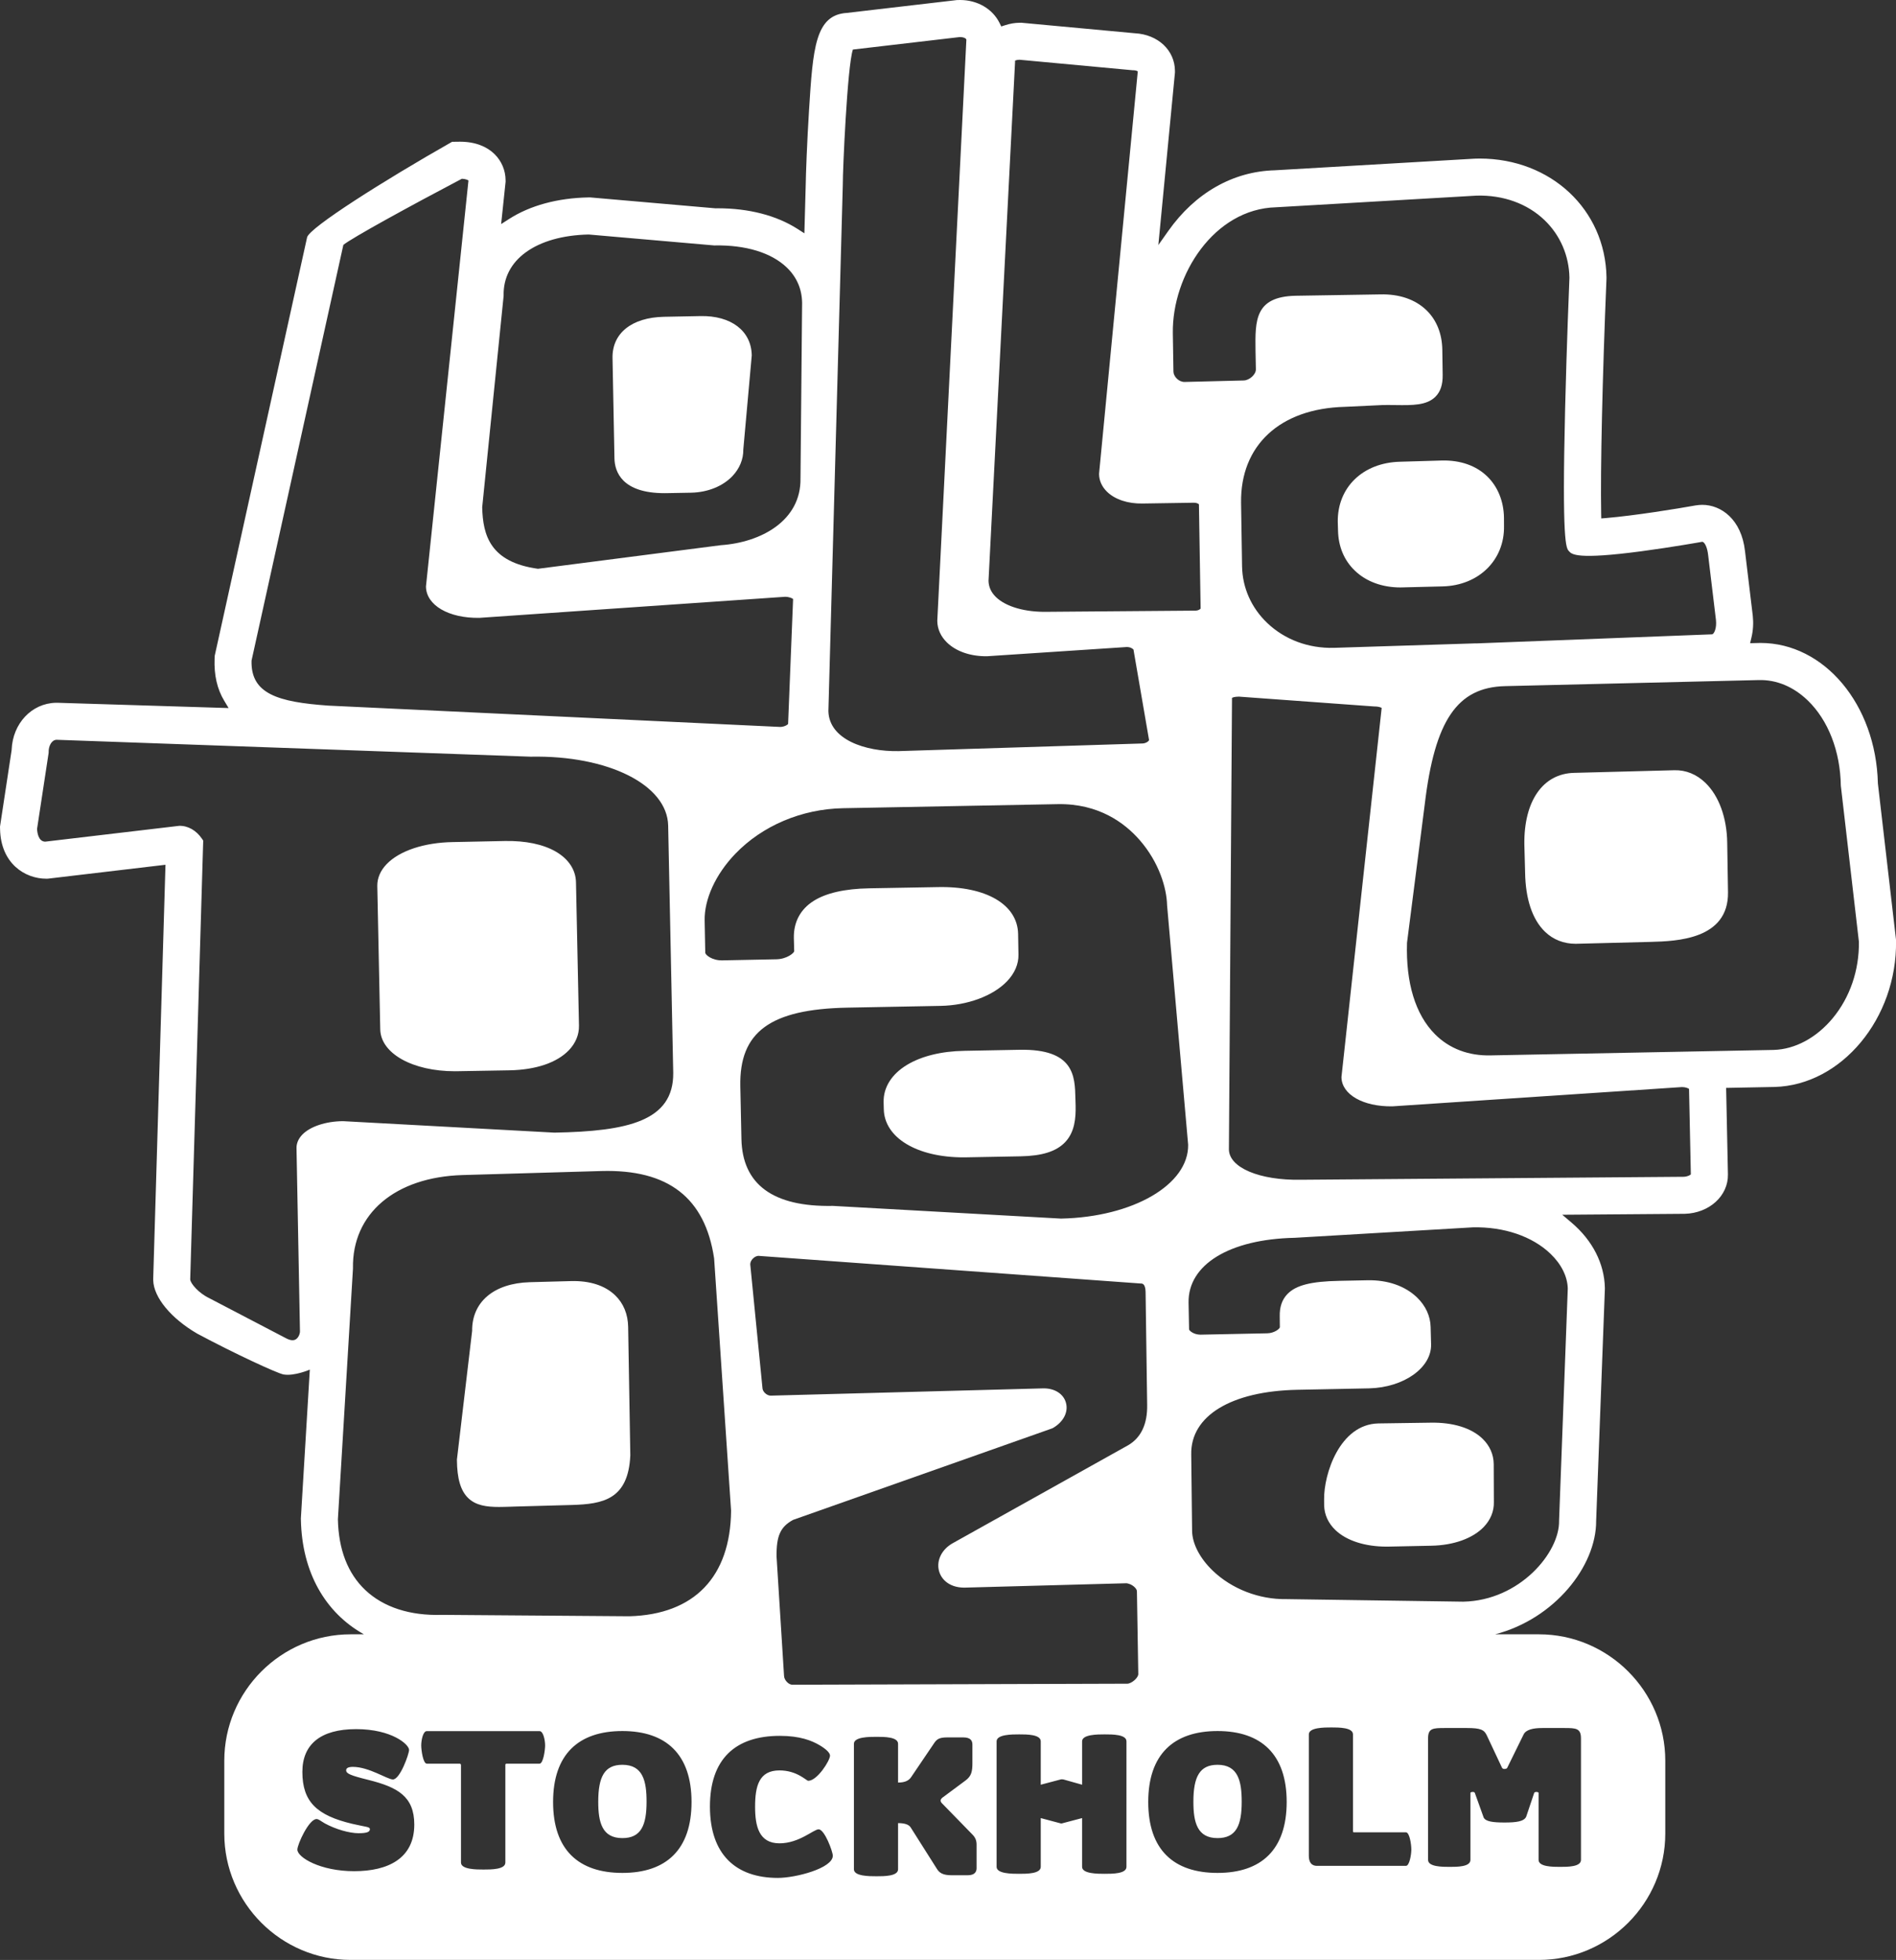
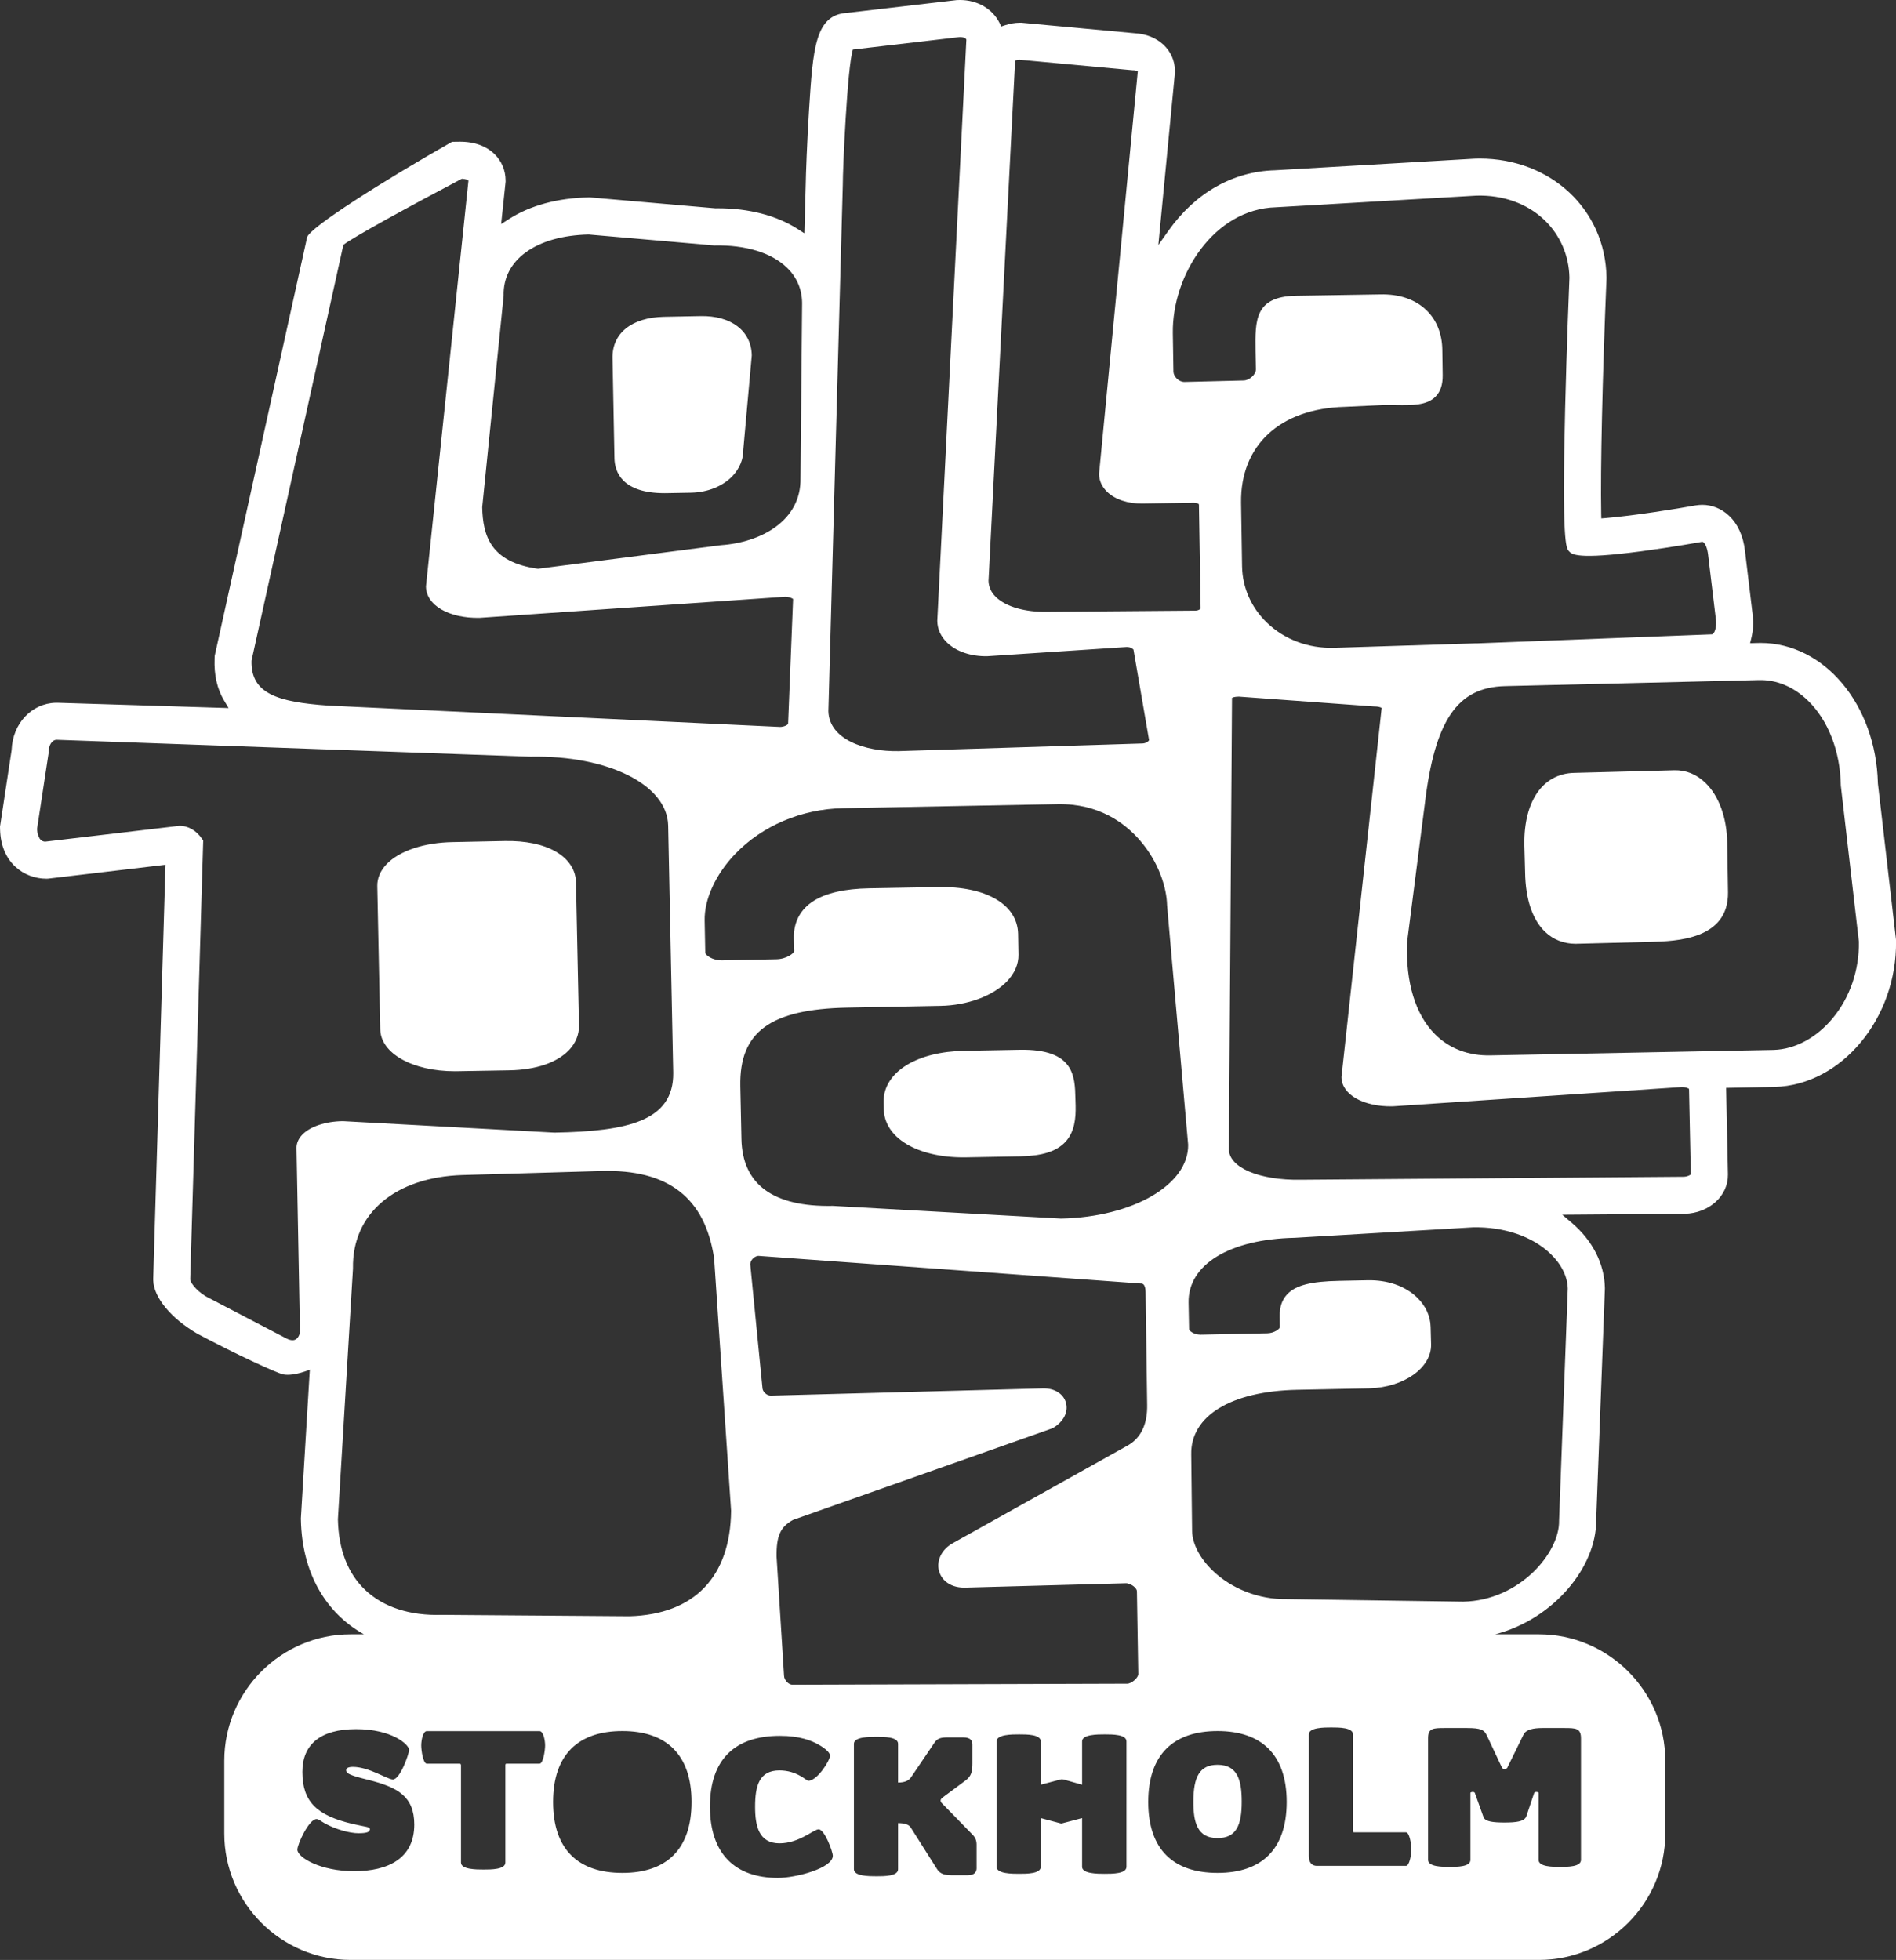
<svg xmlns="http://www.w3.org/2000/svg" version="1.1" id="Lager_1" x="0px" y="0px" viewBox="0 0 527.4 545.11" style="enable-background:new 0 0 527.4 545.11;" xml:space="preserve">
  <rect x="0" y="0" width="527.4" height="545.11" fill="#333333" stroke="none" />
  <style type="text/css">
	.st0{fill:#FFFFFF;}
</style>
  <g>
    <path class="st0" d="M338.68,490.83c-4.95,0-6.72,3.28-6.72,10.28c0,5.72,1.06,10.11,6.72,10.11c5.22,0,6.72-3.61,6.72-10.11   C345.4,495.39,344.4,490.83,338.68,490.83z" />
-     <path class="st0" d="M412.4,400.15c-3.09-3-8.25-4.59-14.48-4.47l-14.53,0.21c-10.75,0.24-15.18,14.13-15.07,21.15l0.01,1.63   c0.06,2.6,1.15,4.98,3.15,6.89c3.08,2.94,8.23,4.59,14.21,4.59c0.27,0,0.55,0,0.82-0.01l11.6-0.24c6.21-0.11,11.54-2.02,14.61-5.21   c1.9-1.98,2.88-4.39,2.82-6.92l-0.04-10.58C415.47,404.52,414.4,402.09,412.4,400.15z" />
-     <path class="st0" d="M173.13,490.83c-4.95,0-6.72,3.28-6.72,10.28c0,5.72,1.06,10.11,6.72,10.11c5.22,0,6.72-3.61,6.72-10.11   C179.86,495.39,178.86,490.83,173.13,490.83z" />
    <path class="st0" d="M126.53,297.94c0.25,0,0.5,0,0.76-0.01l14.51-0.25c7.29-0.15,13.13-2.13,16.44-5.59   c1.89-1.97,2.86-4.34,2.81-6.85l-0.83-39.83c-0.06-3.48-2.07-6.53-5.67-8.59c-3.5-2.01-8.36-3.02-14.07-2.92L126,234.2   c-7.97,0.12-14.86,2.41-18.44,6.12c-1.75,1.82-2.65,3.93-2.61,6.11l0.82,39.86C105.91,293,114.78,297.94,126.53,297.94z" />
-     <path class="st0" d="M171.11,360.25c-2.83-2.72-7.06-4.09-12.27-3.95l-11.5,0.31c-9.96,0.3-16.08,5.48-16.01,13.54l-4.23,35.79   l0,0.11c0.04,5.2,1.04,8.58,3.15,10.61c2.15,2.06,5.1,2.46,8.54,2.46c1.04,0,2.12-0.04,3.24-0.07c0.49-0.02,1-0.03,1.51-0.05h0   l15.58-0.43c8.54-0.26,15.65-1.48,16.21-13.79l0-0.05l-0.6-35.66C174.68,365.52,173.43,362.48,171.11,360.25z" />
    <path class="st0" d="M252.31,296.16c-4.28,2.58-6.59,6.25-6.52,10.35l0.05,1.96c0.15,7.97,9.23,13.42,22.19,13.42   c0.26,0,0.53,0,0.8-0.01l15.03-0.28c5.99-0.11,9.92-1.34,12.38-3.89c2.73-2.83,3.03-6.76,2.96-10.25l-0.06-1.95   c-0.14-6.16-0.29-13.82-15.52-13.54l-15.4,0.29C261.87,292.37,256.36,293.72,252.31,296.16z" />
    <path class="st0" d="M474.37,217.71c-2.46-2.37-5.42-3.57-8.61-3.49l-27.87,0.73c-8.7,0.19-14.02,7.81-13.87,19.91l0.21,7.78   c0.11,7.42,2.03,13.14,5.56,16.52c2.28,2.19,5.21,3.33,8.51,3.33c0.13,0,0.26,0,0.39-0.01l20.53-0.52   c7.03-0.2,21.65-0.62,21.45-13.82l-0.22-13.72C480.36,227.44,478.15,221.35,474.37,217.71z" />
-     <path class="st0" d="M389.47,128.42c-10.34,0.24-17.47,7.11-17.35,16.74l0.07,2.33c0.07,4.46,1.68,8.34,4.67,11.21   c3.14,3.03,7.62,4.68,12.65,4.68c0.18,0,0.35,0,0.53-0.01l11.3-0.28c10.01-0.27,17.17-7.32,17.02-16.74l-0.01-2.35   c-0.06-4.58-1.73-8.67-4.68-11.52c-3.11-3-7.46-4.52-12.6-4.4L389.47,128.42z" />
    <path class="st0" d="M527.39,261.25l-5.03-43.37l0-0.06c-0.55-21.87-14.91-39-32.65-39l-2.89,0.07l0.38-1.61   c0.46-1.94,0.58-3.98,0.36-6.03l-2.16-17.96c-0.99-8.9-6.68-12.88-11.89-12.88c-0.57,0-1.12,0.05-1.86,0.16   c-5.11,0.92-16.89,2.83-24.88,3.51l-1.35,0.11l-0.03-1.36c-0.24-12.02,0.35-38.22,1.47-65.16l0.01-0.53   C446.57,58.3,431.4,44.1,411.6,44.1l-1.41,0.03l-55.57,3.23c-11.65,0.31-22.18,6.3-29.64,16.87l-2.77,3.92l4.62-47.98l0-0.45   c-0.04-5.73-4.71-10.13-11.15-10.47l-31.62-2.93l-0.45,0.01c-1.36,0.02-2.61,0.23-4.04,0.69l-1.05,0.34l-0.49-0.99   C276.07,2.44,271.86,0,267.05,0l-0.88,0.02l-30.5,3.56l-0.07,0.01c-8.87,0.52-9.47,9.92-10.55,26.98   c-0.56,8.79-0.9,18.36-0.92,20.53l-0.38,13.79l-1.9-1.22c-5.87-3.75-13.55-5.74-22.19-5.74l-0.63,0.01L164.1,54.9l-0.46,0.01   c-8.56,0.17-16.17,2.24-22.01,5.98l-2.23,1.43l1.24-11.8l-0.01-0.5c-0.06-5.11-4.06-10.61-12.69-10.61l-2.19,0.03   c-19.22,10.91-39.49,23.78-40.32,26.53l-0.01,0.05l-25.7,116.4l-0.03,0.77c-0.17,4.6,0.71,8.44,2.69,11.73l1.21,2.01l-47.57-1.47   h-0.5c-6.71,0.15-11.99,5.76-12.28,13.05l0,0.07L0,229.91l0.02,0.75c0.22,9.43,6.84,13.73,12.87,13.73l0.42-0.01l32.72-3.87   l-3.41,115.04l0,0.53c0.13,4.76,4.95,10.59,12.23,14.83c10.43,5.58,22.3,11.06,24.02,11.36c3.02,0.52,7.31-1.35,7.31-1.35   l-2.49,41.42l0.01,0.34c0.29,14.62,6.77,25.85,17.53,31.86h-3.7c-19.33,0-35.14,15.81-35.14,35.14v20.28   c0,19.33,15.81,35.14,35.14,35.14h11.97h310.75h7.83c19.33,0,35.14-15.81,35.14-35.14v-20.28c0-19.33-15.81-35.14-35.14-35.14   h-12.19c16.41-4.24,28.15-18.86,28.1-31.53l2.42-64.27l0.01-0.53c-0.14-6.75-3.42-13.19-9.24-18.14l-2.61-2.22l34.03-0.26   c6.85-0.17,12.15-4.99,12.05-10.95l-0.5-24.07l13.49-0.26c18.6-0.5,34.07-19.1,33.77-40.62L527.39,261.25z M354.94,57.65   l55.79-3.24c7.42-0.2,14.12,2.22,18.9,6.81c4.36,4.18,6.83,9.88,6.93,16.03c-0.04,1.07-0.77,18.68-1.2,36.39   c-0.91,37.43,0.27,38.77,1.06,39.65c0.8,0.9,2.15,2.42,20.16,0.03c8.5-1.13,16.8-2.61,16.83-2.62c0.14-0.02,0.26-0.01,0.42,0.12   c0.49,0.37,1.09,1.51,1.32,3.6l2.17,18.03c0.23,2.2-0.46,3.8-1.05,3.97l-65.67,2.53v-0.02l-39.56,1.25   c-7.11,0.18-13.71-2.29-18.59-6.96c-4.38-4.2-6.85-9.77-6.95-15.68l-0.28-17.72c-0.21-15.98,10.83-26.2,28.85-26.67l10.38-0.49   c0.52-0.01,1.04-0.02,1.56-0.02c0.77,0,1.52,0.01,2.26,0.02c4.6,0.06,8.58,0.12,11.03-2.33c1.39-1.39,2.04-3.37,2-6.04l-0.1-7.02   c-0.07-4.47-1.6-8.28-4.44-11.02c-3.11-2.99-7.55-4.5-12.81-4.37l-23.61,0.38c-11.29,0.26-11.21,6.85-11.1,15.2l0.1,5.28   c0.02,1.4-1.78,3.04-3.38,3.08l-16.42,0.41c-0.77,0.02-1.55-0.31-2.17-0.91c-0.59-0.57-0.95-1.3-0.96-1.97l-0.17-10.69   C326.01,76.48,337.72,58.11,354.94,57.65z M282.36,17.1l-0.03-0.19c0.06-0.07,0.44-0.27,1.29-0.29L315,19.53l0.09,0   c0.78-0.01,1.25,0.2,1.4,0.32l-10.76,111.81l-0.01,0.09l0,0.09c0.02,1.84,0.79,3.54,2.22,4.93c2.22,2.16,5.82,3.35,9.88,3.27   l14.29-0.22c0.72-0.02,1.23,0.28,1.39,0.44l0.47,29c-0.13,0.18-0.65,0.55-1.34,0.57l-41.3,0.33c-6.15,0.13-11.48-1.4-14.27-4.08   c-1.34-1.29-2.04-2.81-2.09-4.52L282.36,17.1z M234.44,51.31l0-0.03l0-0.03c-0.04-3.42,1.22-32.72,2.8-37.47l29.7-3.47   c0.98-0.02,1.8,0.31,1.87,0.73l-8.09,161.61l0,0.06c0.03,2.24,0.97,4.32,2.72,6.01c2.57,2.49,6.64,3.87,11.18,3.79l38.81-2.56   c0.01,0,0.01,0,0.02,0c1.06,0,1.8,0.55,1.88,0.8l0,0.12l4.3,24.97c-0.11,0.31-0.87,0.93-1.9,0.94l-67.76,2.12   c-9.28,0.18-19.33-3.21-19.54-11.11L234.44,51.31z M234.54,224.78l59.68-1.13c11.43-0.2,18.64,5.27,22.7,9.88   c5.54,6.3,7.62,13.55,7.72,18.24l5.86,66.6c0.18,11.1-15.32,20.12-35.34,20.55l-63.45-3.53l-0.06,0l-0.06,0   c-16.55,0.3-25.09-5.96-25.35-18.62l-0.31-14.7c-0.29-15.08,8.33-21.4,29.77-21.82l25.88-0.49c7.5-0.13,14.59-2.74,18.51-6.81   c2.15-2.23,3.26-4.81,3.21-7.44l-0.1-5.81c-0.19-8.16-8.95-13.26-22.29-12.98l-19.13,0.34c-6.79,0.12-12.01,1.31-15.5,3.53   c-3.65,2.32-5.53,5.87-5.46,10.26l0.1,3.67c0,0.53-2.08,2.24-5,2.28l-15.01,0.3c-2.83,0.05-4.71-1.51-4.73-2.14l-0.17-8.88   c-0.14-5.95,3.04-12.9,8.5-18.59C212.06,229.63,223.01,224.99,234.54,224.78z M140.08,82.38l0.01-0.1l0-0.1   c-0.1-4.85,2.03-9,6.16-12c4.25-3.09,10.3-4.8,17.5-4.96l34.89,3.04l0.09,0c8.71-0.16,15.86,2.02,20.15,6.16   c2.75,2.66,4.18,5.96,4.24,9.79l-0.45,48.79c0.22,11.81-10.97,17.87-22.16,18.63l-50.87,6.56c-13.27-1.83-15.32-9.28-15.51-17.1   L140.08,82.38z M95.51,68.11c2.39-1.95,18.42-10.74,32.96-18.39c1.05,0.04,1.65,0.33,1.84,0.48L118.5,162.98l-0.01,0.1l0,0.1   c0.09,5.16,6.34,8.8,14.87,8.66l85.03-5.86c1.13,0.01,1.95,0.39,2.22,0.62l-1.39,34.76c-0.2,0.26-1.02,0.78-2.18,0.82l-125.69-5.93   c-14.06-0.99-21.64-3.28-21.38-12.52L95.51,68.11z M84.1,315.56c-1.08,1.12-1.64,2.41-1.62,3.76l0.96,50.97   c0.01,0.63-0.39,1.75-1.17,2.22c-0.67,0.41-1.6,0.29-2.78-0.35l-21.28-11.11c-3-1.44-5.22-4.09-5.3-5.22l3.6-121.49l0.02-0.55   l-0.31-0.46c-1.6-2.38-3.92-3.7-6.36-3.65l-37.27,4.4c-1.93-0.02-2.23-2.55-2.28-3.54l3.22-21.16l0-0.15   c-0.04-1.67,0.77-3.41,2.18-3.48l131.83,4.7l0.05,0l0.05,0c21.55-0.41,37.98,7.83,38.22,19.16l1.41,68.8   c0.12,13.34-12.56,16.24-33.07,16.6l-58.78-3.19l-0.06,0l-0.06,0C90.58,311.88,86.28,313.31,84.1,315.56z M98.5,520.42   c-9.39,0-15.78-3.83-15.78-6c0-1.5,3.22-8.5,5.33-8.5c0.61,0,1.17,0.56,2.33,1.22c3.06,1.67,6.89,2.72,9.34,2.72   c2.28,0,3.17-0.33,3.17-1.11c0-0.72-1.11-0.61-4.89-1.5c-9.84-2.33-13.89-6.11-13.89-14.45c0-7.61,5-11.89,14.95-11.89   c9.95,0,14.73,4.28,14.73,5.78c0,1.11-2.5,8.22-4.5,8.22c-1.5,0-6.67-3.5-11.11-3.5c-1.28,0-1.89,0.33-1.89,0.94   c0,0.94,1.17,1.44,6.34,2.72c7.89,2,12.61,4.5,12.61,12.39C115.23,516.81,108.06,520.42,98.5,520.42z M150.07,490.52h-9.11   c-0.28,0-0.39,0.11-0.39,0.33v27.17c0,1.94-3.95,1.94-6.06,1.94c-1.95,0-6.28,0-6.28-1.94v-27.06c0-0.33-0.17-0.44-0.39-0.44h-9.11   c-1.06,0-1.56-3.83-1.56-5.06c0-1.5,0.5-4,1.56-4h31.34c1.06,0,1.56,2.5,1.56,4C151.63,486.69,151.13,490.52,150.07,490.52z    M173.13,520.9c-12.23,0-19.28-6.45-19.28-19.73c0-13.23,7.06-19.73,19.28-19.73c12.17,0,19.23,6.5,19.23,19.73   C192.36,514.45,185.3,520.9,173.13,520.9z M175.1,449.52L123,449.13h-0.03l-0.03,0c-8.9,0.28-16.29-2.12-21.36-6.93   c-4.85-4.61-7.41-11.22-7.59-19.64l4.19-69.71l0-0.07l0-0.07c-0.26-15.17,11.72-25.34,30.5-25.9l38.62-1.12   c18.58-0.51,28.82,7.43,31.34,24.29l4.72,70.19C203.17,438.59,193.11,449.01,175.1,449.52z M216.37,522.29   c-11.67,0-18.89-6.5-18.89-19.84c0-13.17,7-19.67,19.45-19.67c5.61,0,8.89,1.33,11.06,2.61c1.78,1.06,2.89,2.11,2.89,2.89   c0,1.39-3.56,7-6.06,7c-0.5,0-3.11-2.89-8-2.89c-5.67,0-6.78,4.33-6.78,10.11c0,5.39,1.06,10.17,6.78,10.17   c5.5,0,9.5-3.89,10.89-3.89c1.67,0,3.95,6.22,3.95,7.34C231.65,519.62,221.31,522.29,216.37,522.29z M271.66,519.49   c0,1.11-0.5,2.06-2.5,2.06h-4.45c-2.44,0-3.39-0.67-4.06-1.72l-7.28-11.5c-0.56-1-2-1.28-3.56-1.28v12.84c0,1.94-3.89,1.94-6,1.94   c-2,0-6.28,0-6.28-1.94v-34.9c0-1.94,4.28-1.94,6.28-1.94c2.11,0,6,0,6,1.94v10.78c2,0,3.06-0.61,3.67-1.56l6.17-9.11   c0.83-1.28,1.39-1.89,3.83-1.89h4.45c2.17,0,2.56,1,2.56,2.06v5.06c0,2.39-0.28,3.67-1.95,4.89l-6.5,4.83   c-0.17,0.17-0.39,0.44-0.39,0.67c0,0.39,0.11,0.5,0.28,0.72l8.5,8.72c0.89,0.89,1.22,1.72,1.22,2.89V519.49z M313.34,519.21   c0,1.94-3.89,1.94-6.06,1.94c-1.95,0-6.28,0-6.28-1.94v-13.56l-5.28,1.39c-0.17,0.06-0.39,0.11-0.5,0.11s-0.33-0.06-0.5-0.11   l-5.22-1.39v13.56c0,1.94-3.89,1.94-6,1.94c-2,0-6.28,0-6.28-1.94v-34.9c0-1.94,4.28-1.94,6.28-1.94c2.11,0,6,0,6,1.94v12.06   l5.45-1.44c0.11-0.06,0.39-0.06,0.5-0.06c0.17,0,0.39,0.06,0.44,0.06l5.11,1.44v-12.06c0-1.94,4.33-1.94,6.28-1.94   c2.17,0,6.06,0,6.06,1.94V519.21z M319.1,390.69c0.1,5.33-1.67,9.12-5.23,11.23l-48.73,27.21c-3.09,1.67-4.69,4.76-3.97,7.68   c0.55,2.25,2.67,4.69,6.96,4.75l0.04,0l45.03-1.22c0.57-0.02,1.65,0.35,2.41,1.09c0.4,0.39,0.64,0.8,0.64,1.15l0.38,23   c0.02,1.04-1.83,2.65-3.03,2.69l-93.17,0.29c-0.44,0.01-1-0.24-1.46-0.69c-0.54-0.52-0.87-1.2-0.88-1.82l-2.08-33.15   c-0.06-5.76,1.07-8.26,4.61-10.19l71.98-25.42l0.29-0.13c2.93-1.69,4.35-4.46,3.61-7.05c-0.7-2.5-3.21-4.05-6.39-3.97l-75.68,2.02   c-0.53,0.02-1.14-0.24-1.62-0.7c-0.46-0.44-0.73-0.99-0.73-1.52l-3.39-34.32c0.03-1.2,1.22-2.26,2.23-2.34l106.21,7.68l0.08,0.01   l0.08,0c0.39-0.01,1.3-0.03,1.37,2.29L319.1,390.69L319.1,390.69z M338.68,520.9c-12.23,0-19.28-6.45-19.28-19.73   c0-13.23,7.06-19.73,19.28-19.73c12.17,0,19.23,6.5,19.23,19.73C357.9,514.45,350.85,520.9,338.68,520.9z M391.08,518.94h-24.62   c-0.61,0-2.39,0-2.39-2.83v-33.73c0-1.94,4.28-1.94,6.22-1.94c2.17,0,6.06,0,6.06,1.94v27.01c0,0.22,0.22,0.22,0.39,0.22h14.34   c1,0,1.5,3.28,1.5,4.83C392.58,515.72,392.08,518.94,391.08,518.94z M417.81,491.66c0.17,0.28,0.44,0.33,0.67,0.33   c0.22,0,0.67-0.06,0.78-0.33l4.56-9.28c0.67-1.33,2.61-1.78,5.22-1.78h6.06c3.28,0,4.67,0.06,4.67,2.89v33.79   c0,1.94-3.67,1.94-5.84,1.94c-1.94,0-5.95,0-5.95-1.94v-18.62c0-0.22-0.44-0.28-0.67-0.28c-0.11,0-0.5,0.06-0.56,0.28l-2.22,6.61   c-0.61,1.33-2.78,1.61-6,1.61c-3.33,0-5.28-0.28-5.83-1.39l-2.45-6.83c-0.11-0.28-0.44-0.28-0.56-0.28c-0.22,0-0.67,0.06-0.67,0.28   v18.62c0,1.94-3.67,1.94-5.78,1.94c-2,0-6,0-6-1.94v-33.79c0-2.83,1.33-2.89,4.67-2.89h6.17c3.78,0,4.78,0.5,5.5,2.06   L417.81,491.66z M436.1,358.38l-2.42,64.49l0,0.05l0,0.05c0.17,8.84-10.98,22.18-26.65,22.49l-49.24-0.71   c-7.52,0.13-15.19-2.83-20.49-7.95c-3.56-3.44-5.64-7.46-5.7-11.01l-0.24-21.28c-0.21-10.73,11.12-17.62,29.56-17.98l20-0.4   c9.58-0.26,17.27-5.71,17.16-12.18l-0.13-4.9c-0.06-3-1.4-5.91-3.79-8.21c-3.32-3.19-8.19-4.89-13.79-4.77l-7.82,0.16   c-7.9,0.15-12.09,1.22-14.46,3.7c-1.48,1.55-2.17,3.58-2.11,6.18l0.03,3.04c-0.08,0.46-1.56,1.63-3.5,1.67l-18.51,0.38   c-0.02,0-0.05,0-0.07,0c-1.87,0-3.16-1.11-3.17-1.49l-0.14-7.39c-0.21-10.6,11.39-17.69,29.55-18.06l49.55-2.91   c8.63-0.18,16.5,2.49,21.56,7.34C434.31,351.59,436.02,355.03,436.1,358.38z M468.35,327.29l-106.5,0.83   c-11.48,0.2-19.91-3.35-20.01-8.41l0.86-125.6c0.13-0.09,0.61-0.35,1.92-0.36l37.57,2.73l0.07,0c1.1-0.01,1.81,0.25,2.07,0.41   l-11.17,102.54l-0.01,0.11l0,0.11c0.1,4.78,6.05,8.17,14.18,8.05l80.53-5.36c0,0,0,0,0,0c0.98,0,1.71,0.31,1.97,0.51l0.5,23.78   C470.08,326.86,469.35,327.26,468.35,327.29z M509.81,283.17c-4.52,5.46-10.51,8.68-16.45,8.84l-78.69,1.52l-0.01,0   c-6.2,0.15-11.54-1.9-15.52-5.91c-5.43-5.48-8.11-14.26-7.76-25.41l4.94-38.55c2.78-23.3,9.03-32.5,22.3-32.83l70.65-1.69   c4.93-0.11,9.61,1.85,13.57,5.66c5.7,5.49,9.06,14.12,9.21,23.7l5.03,43.43C517.18,269.84,514.6,277.38,509.81,283.17z" />
    <path class="st0" d="M184.85,137.16c0.26,0,0.52,0,0.79-0.01l6.61-0.12c4.6-0.1,8.78-1.78,11.48-4.61   c1.99-2.09,3.07-4.71,3.03-7.39l2.35-26.16l0-0.09c-0.14-6.77-5.75-11.04-14.26-10.87l-10.18,0.2c-8.92,0.18-14.4,4.56-14.29,11.43   l0.54,27.98C171,131.15,172.95,137.16,184.85,137.16z" />
  </g>
</svg>